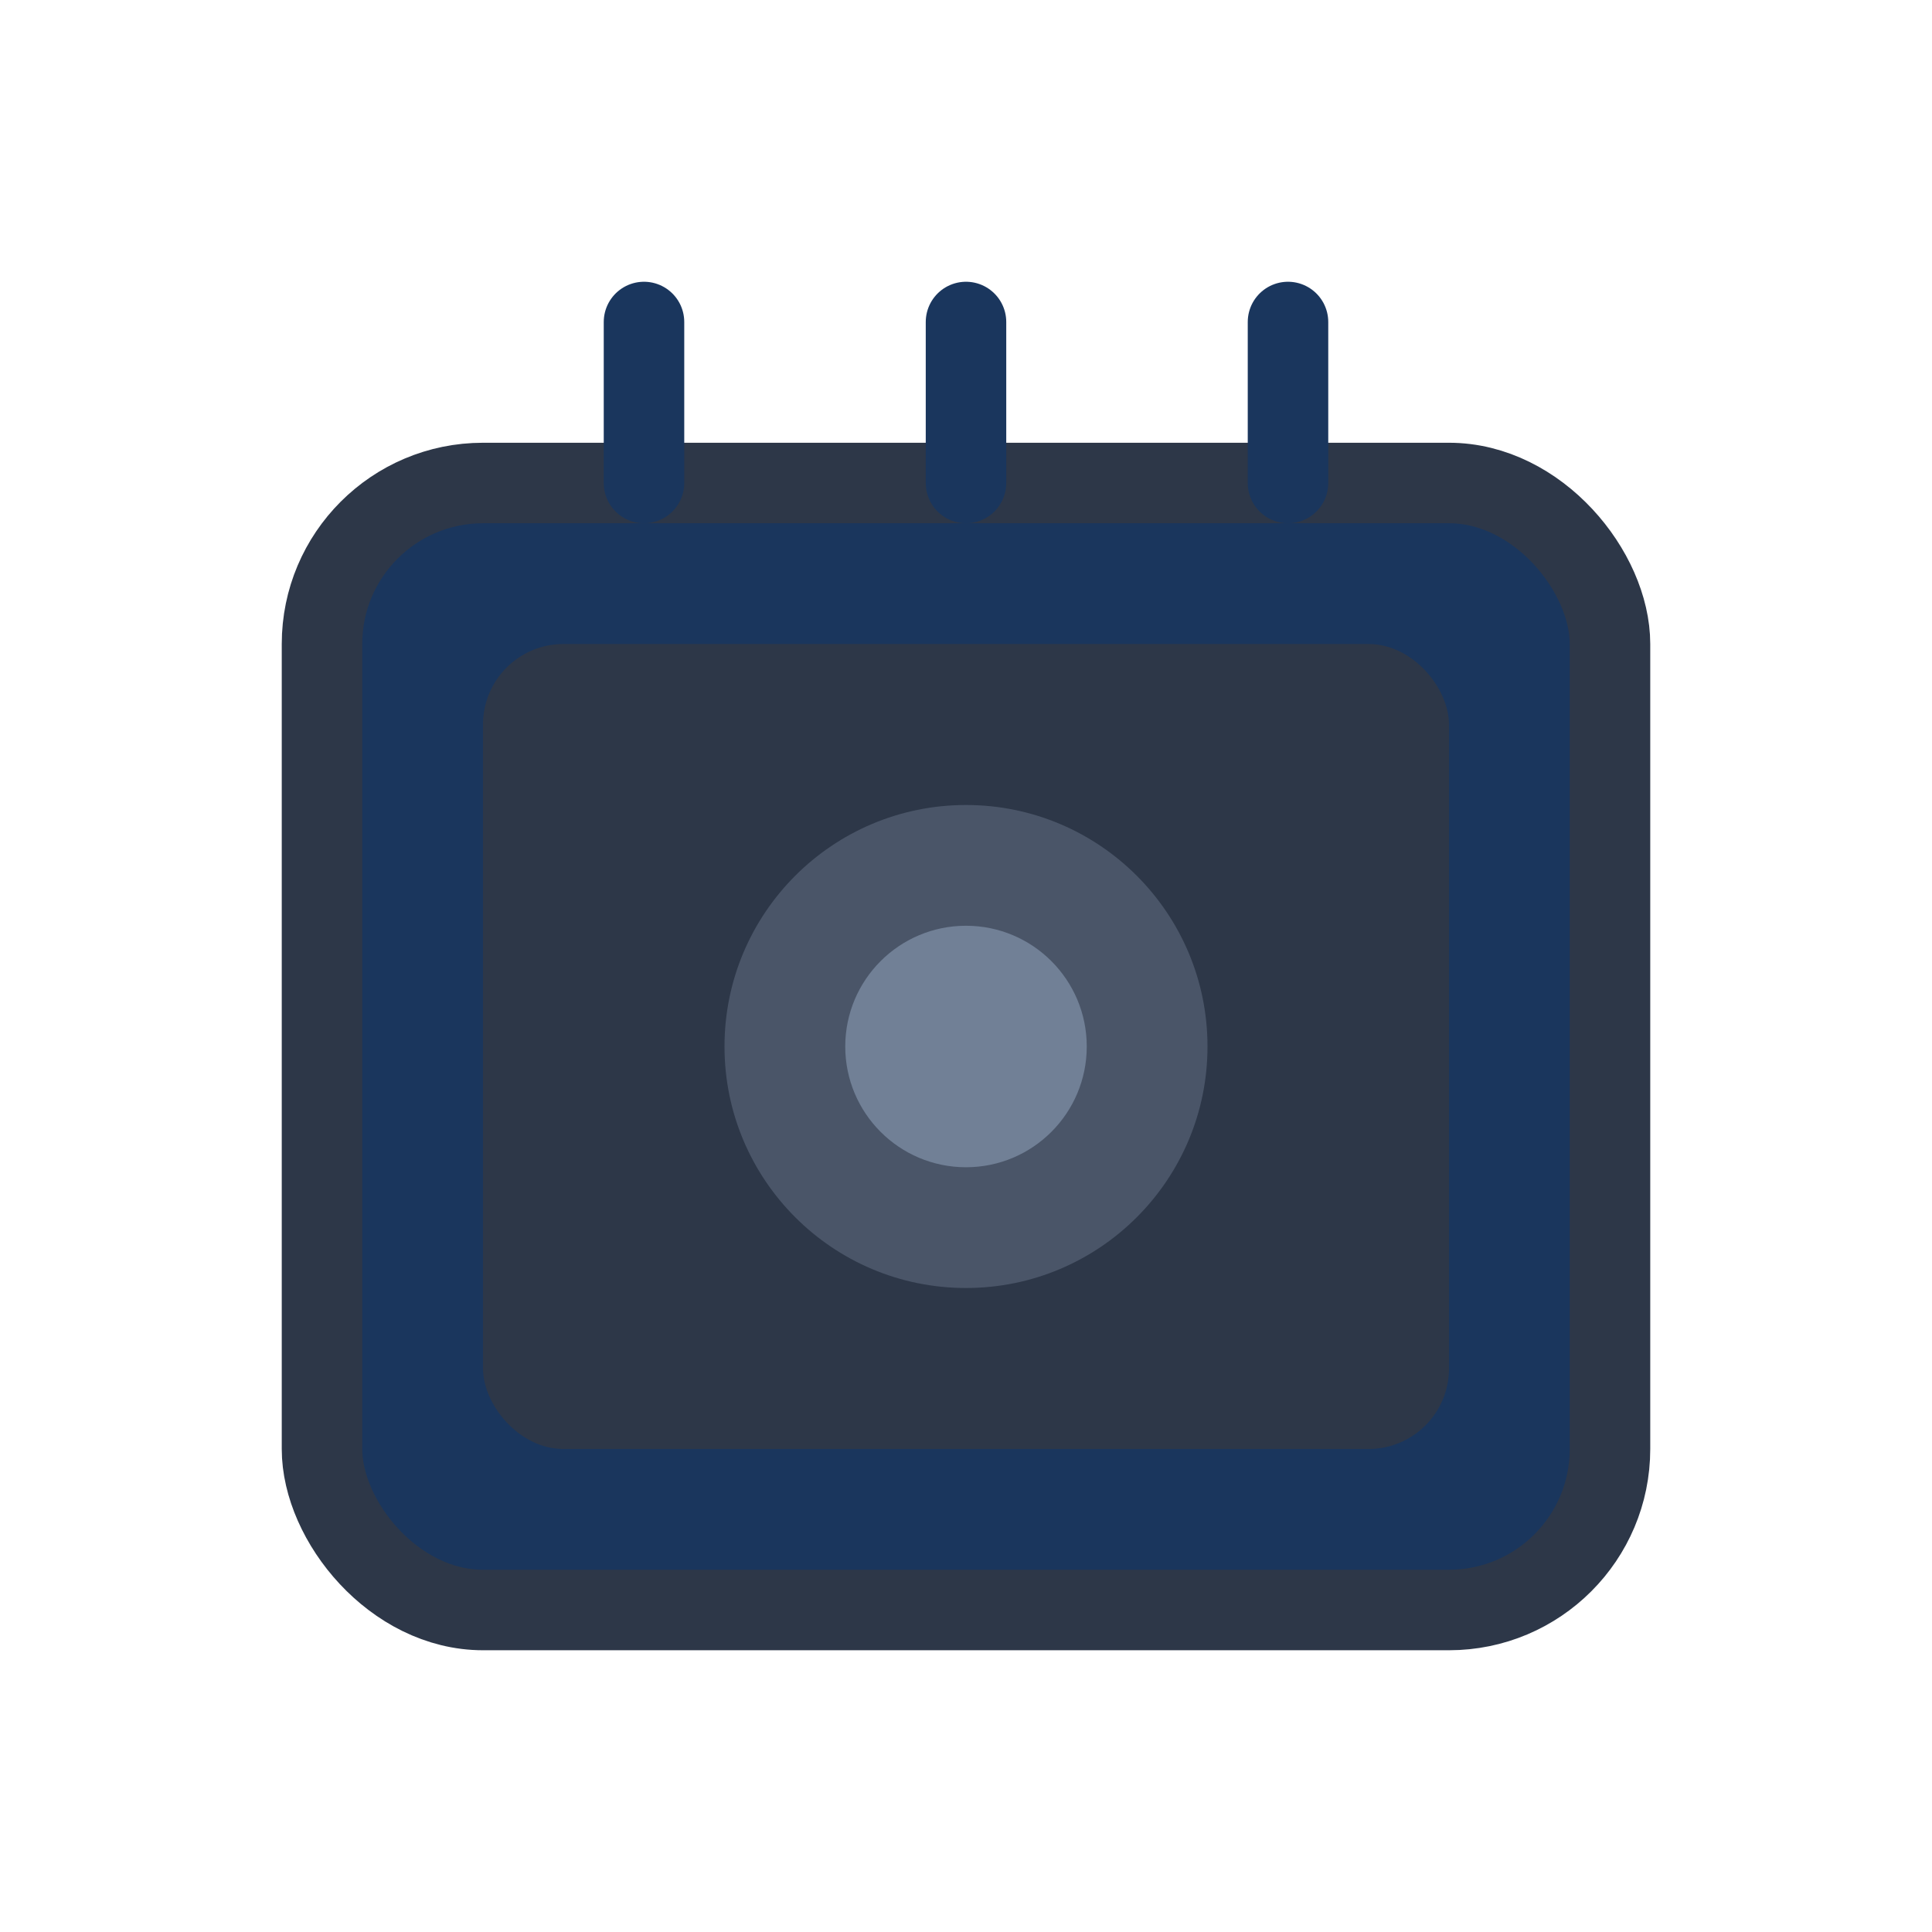
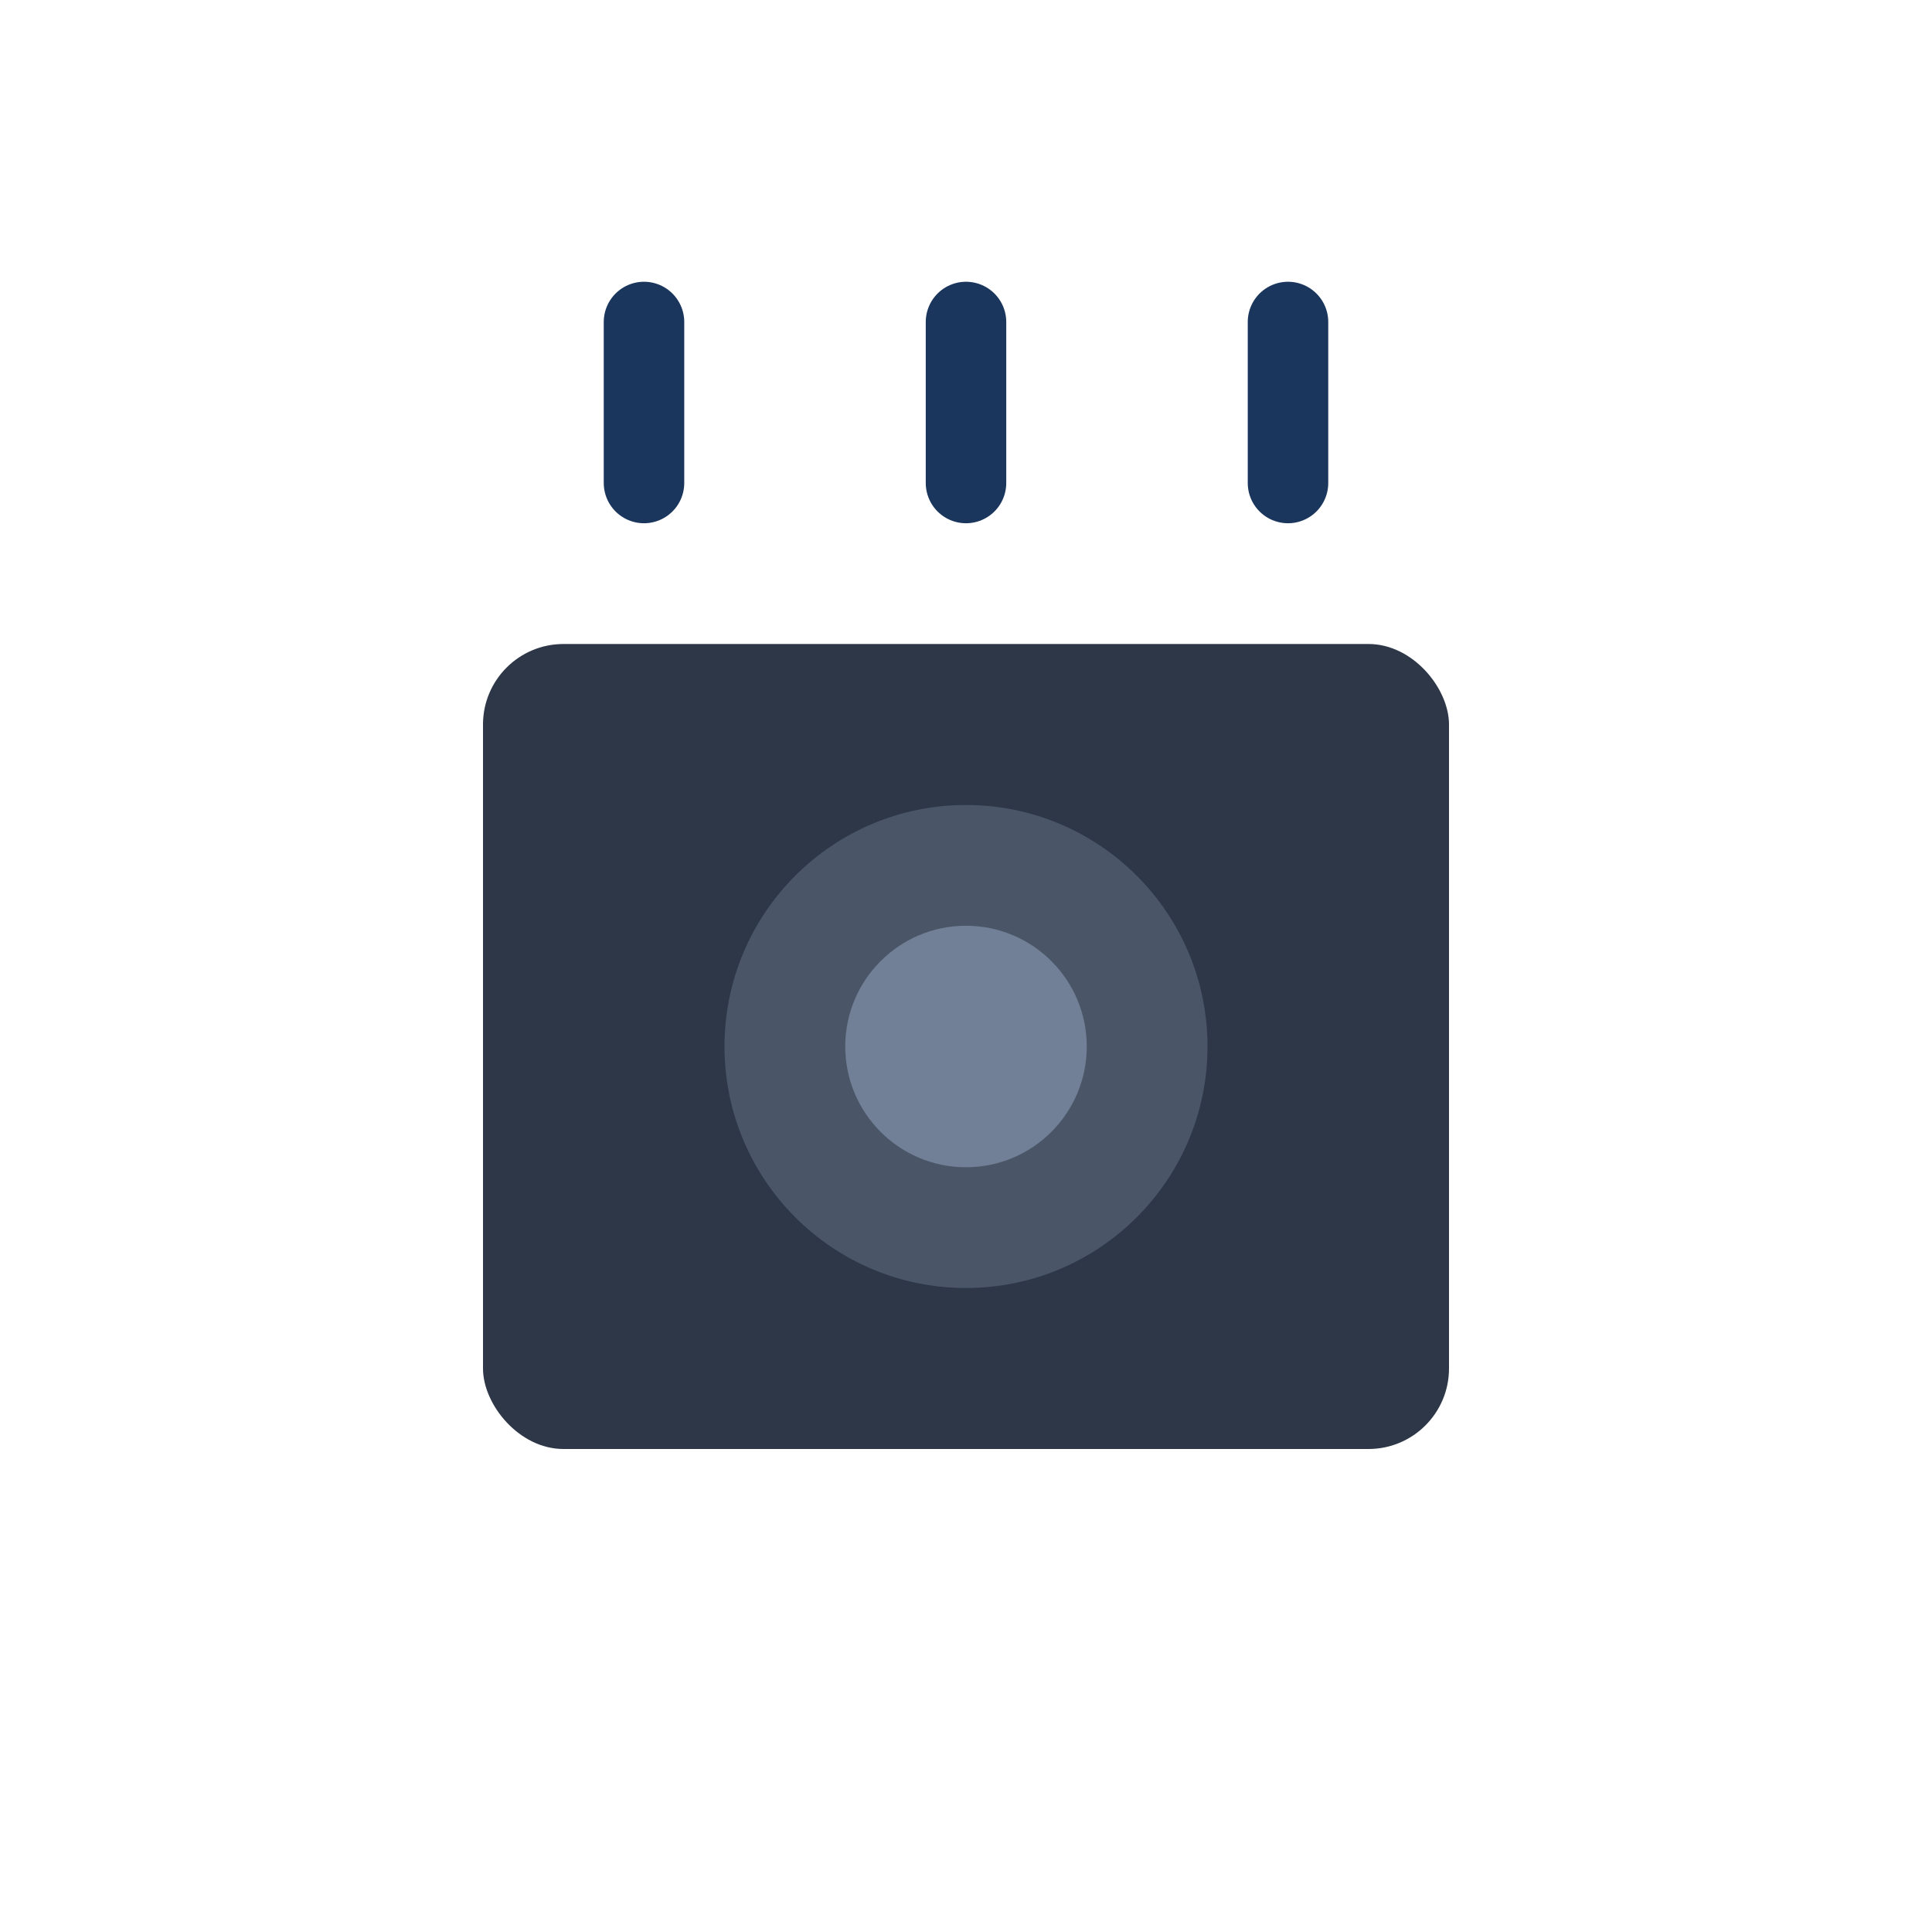
<svg xmlns="http://www.w3.org/2000/svg" width="48" height="48" viewBox="0 0 48 48" fill="none">
-   <rect x="8" y="12" width="32" height="28" rx="4" fill="#1a365d" stroke="#2d3748" stroke-width="2" />
  <rect x="12" y="16" width="24" height="20" rx="2" fill="#2d3748" />
  <circle cx="24" cy="26" r="6" fill="#4a5568" />
  <circle cx="24" cy="26" r="3" fill="#718096" />
  <path d="M24 8V12" stroke="#1a365d" stroke-width="2" stroke-linecap="round" />
  <path d="M16 8V12" stroke="#1a365d" stroke-width="2" stroke-linecap="round" />
  <path d="M32 8V12" stroke="#1a365d" stroke-width="2" stroke-linecap="round" />
</svg>